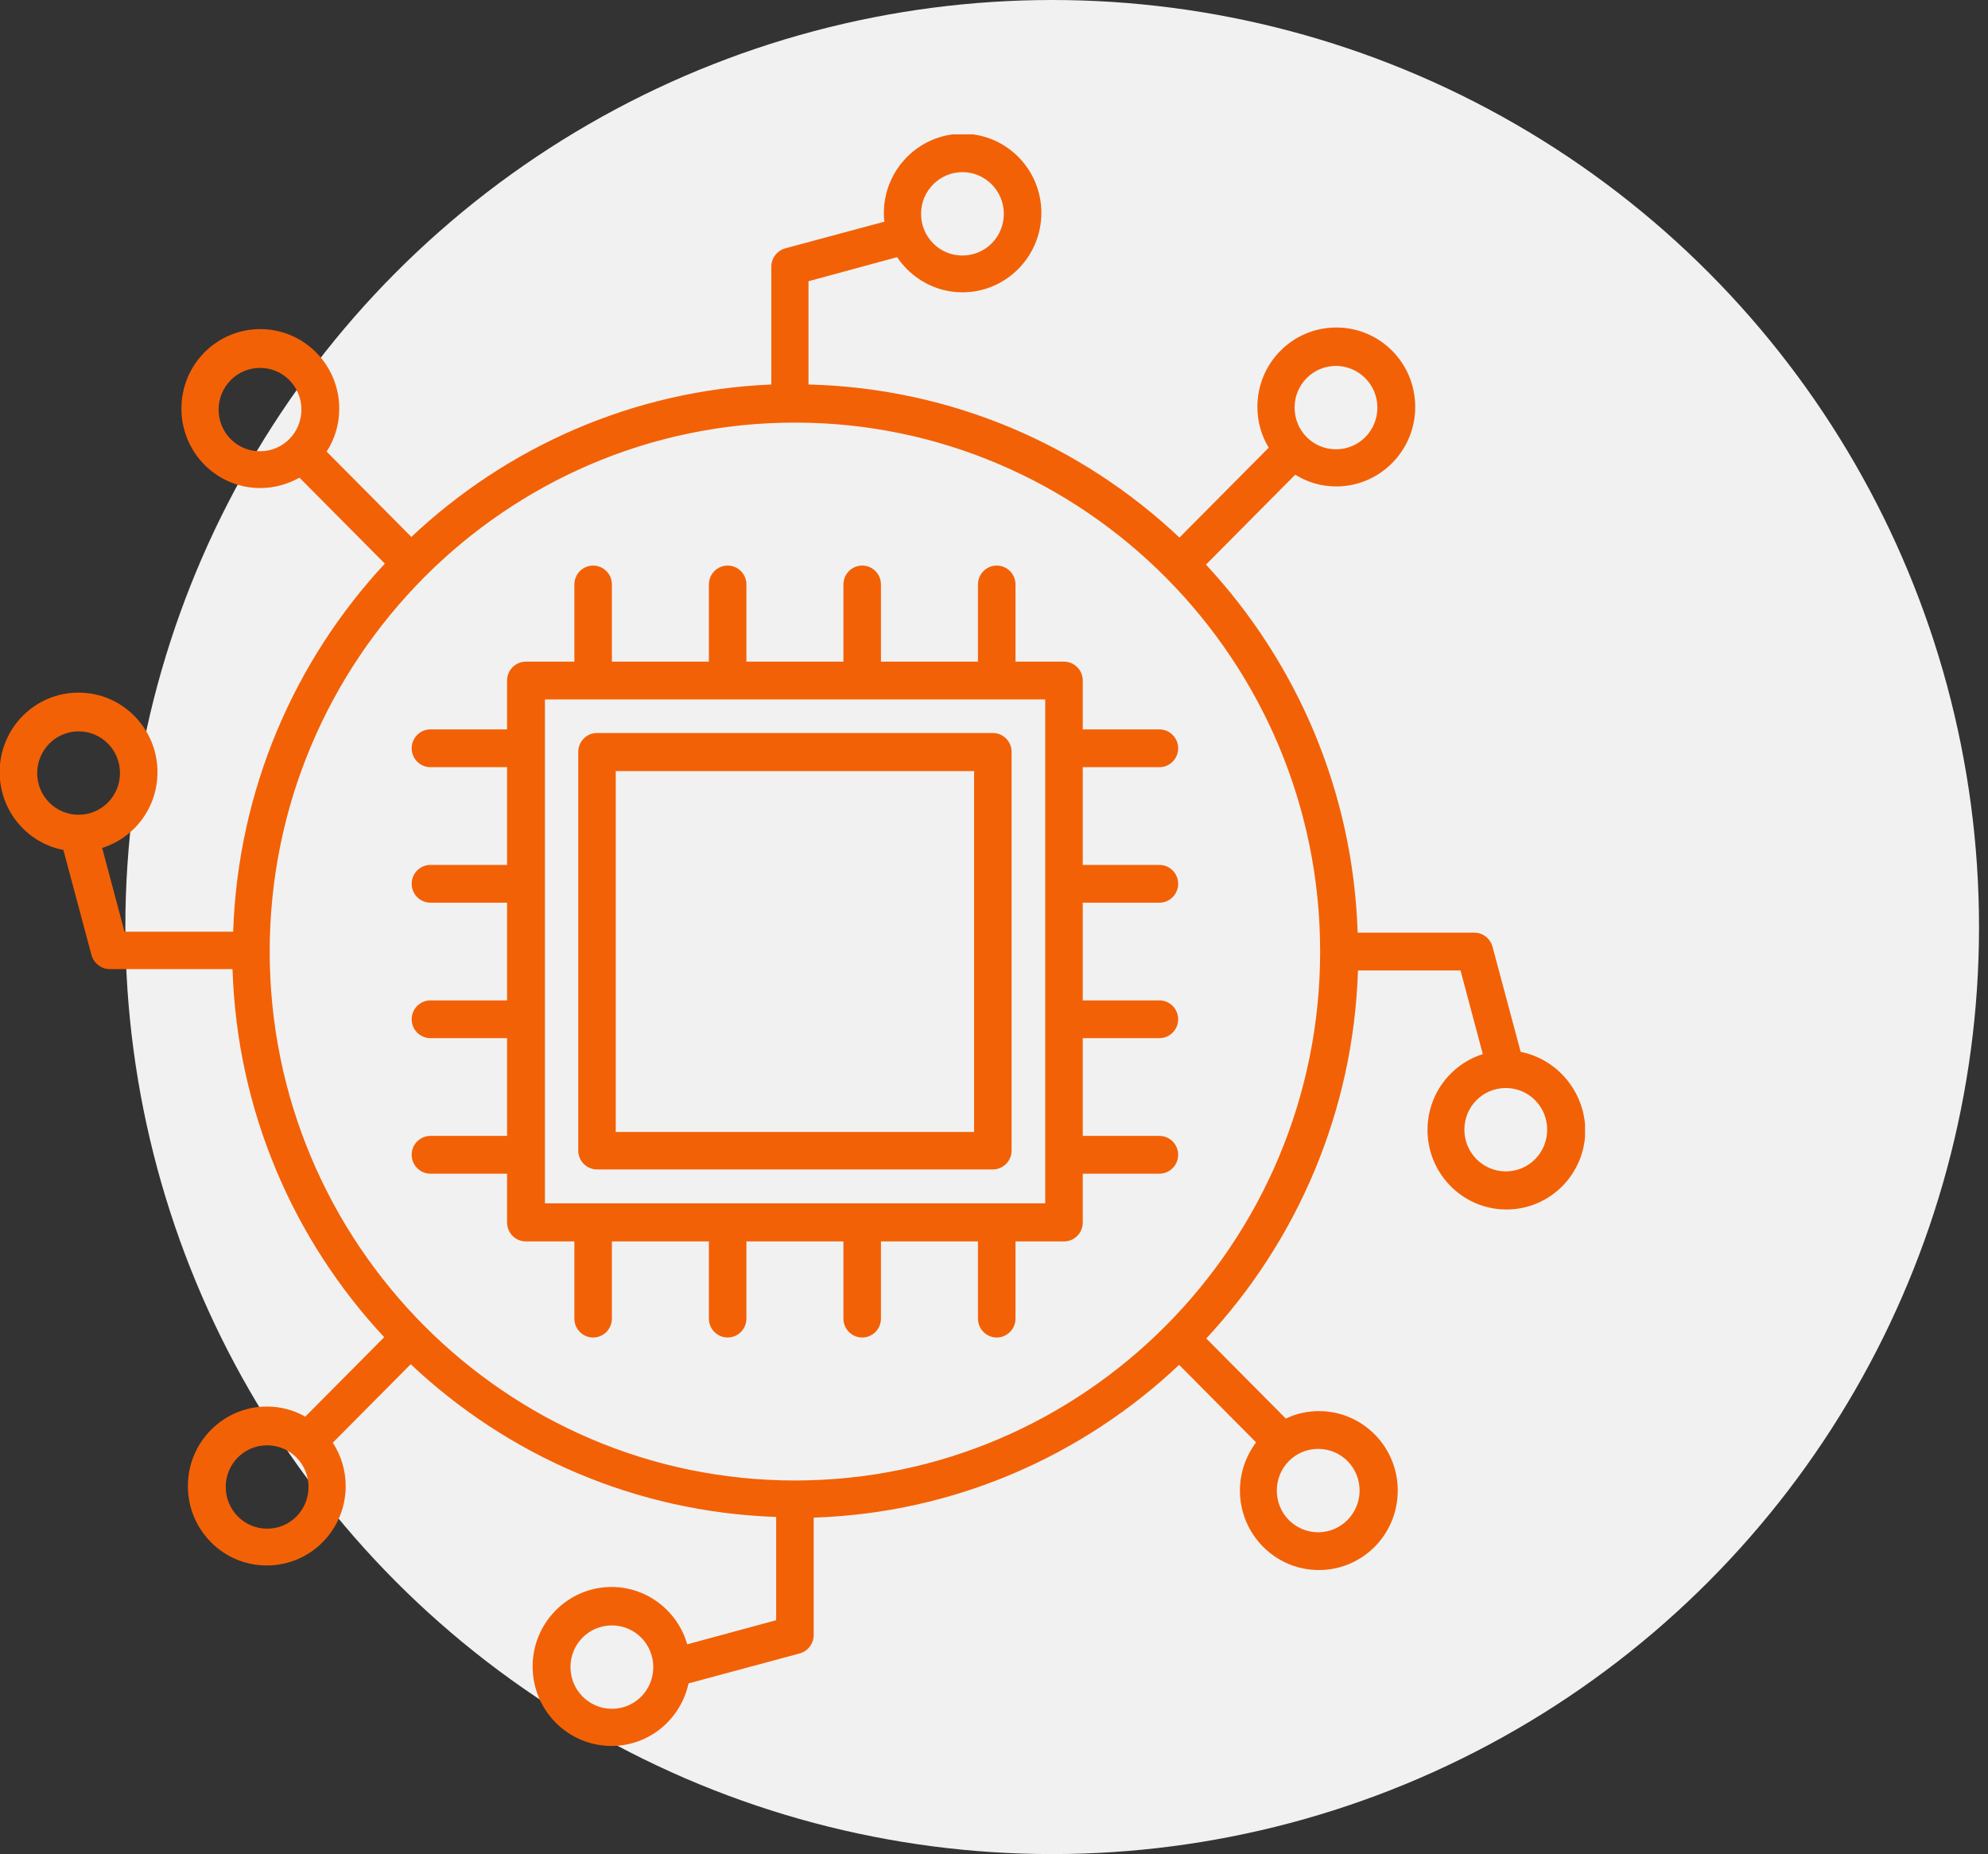
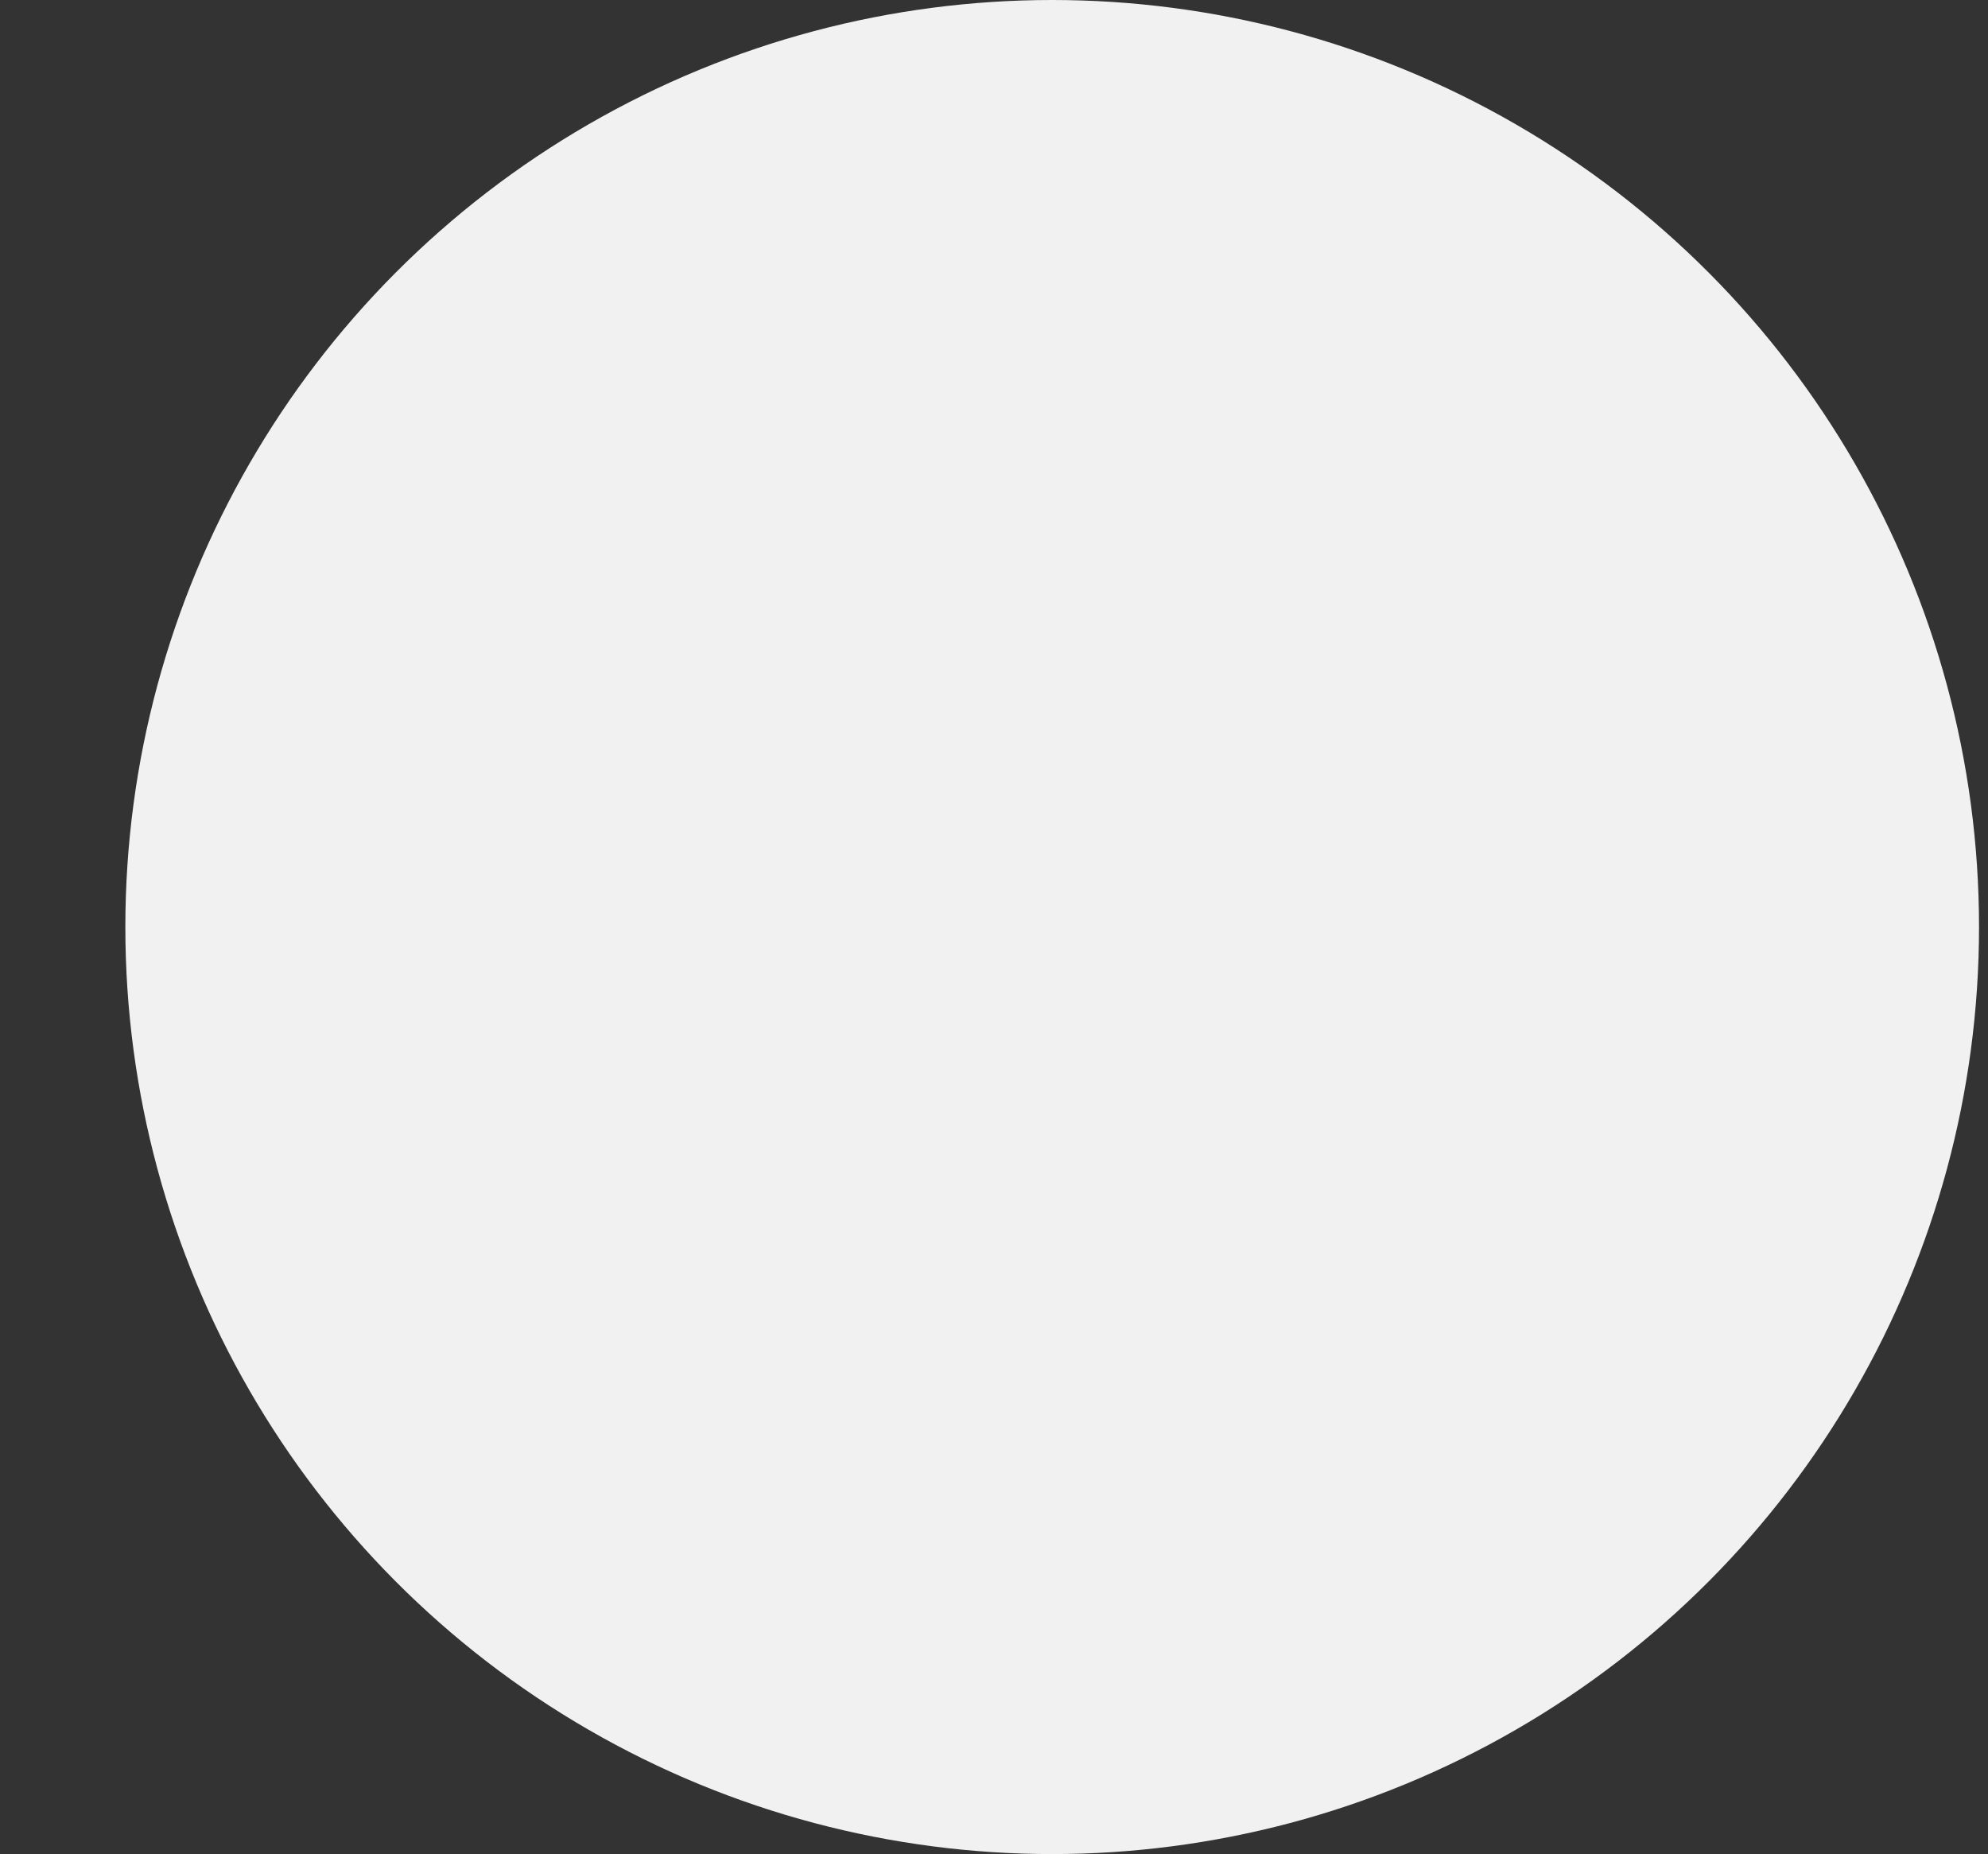
<svg xmlns="http://www.w3.org/2000/svg" width="74" height="69" viewBox="0 0 74 69" fill="none">
  <rect x="0" y="0" width="74" height="69" fill="#333333" stroke="none" />
  <circle cx="39.166" cy="34.5" r="34.5" fill="#F1F1F1" />
  <g clip-path="url(#clip0_201_878)">
-     <path d="M56.604 39.145L55.556 35.23C55.472 34.927 55.195 34.709 54.882 34.709H50.536C50.368 29.424 48.249 24.624 44.89 21.012L48.213 17.666C48.658 17.945 49.176 18.103 49.742 18.103C51.355 18.103 52.679 16.782 52.679 15.145C52.679 13.509 51.367 12.188 49.742 12.188C48.117 12.188 46.804 13.509 46.804 15.145C46.804 15.703 46.961 16.224 47.226 16.66L43.903 20.006C40.268 16.576 35.428 14.442 30.095 14.309V10.466L33.394 9.57C33.923 10.357 34.814 10.879 35.825 10.879C37.439 10.879 38.763 9.557 38.763 7.921C38.763 6.297 37.451 4.976 35.837 4.976C34.224 4.976 32.9 6.297 32.9 7.933C32.9 8.042 32.9 8.151 32.924 8.248L29.229 9.242C28.927 9.327 28.711 9.606 28.711 9.921V14.309C23.546 14.527 18.851 16.648 15.312 19.982L12.158 16.806C12.459 16.345 12.628 15.8 12.628 15.206C12.628 13.582 11.315 12.248 9.69 12.248C8.065 12.248 6.753 13.569 6.753 15.206C6.753 16.842 8.065 18.163 9.69 18.163C10.22 18.163 10.713 18.018 11.147 17.776L14.325 20.976C10.966 24.588 8.86 29.388 8.679 34.673H4.634L3.803 31.557C4.995 31.182 5.862 30.067 5.862 28.733C5.862 27.109 4.55 25.776 2.925 25.776C1.299 25.776 -0.013 27.097 -0.013 28.733C-0.013 30.176 1.011 31.376 2.359 31.63L3.406 35.545C3.49 35.848 3.767 36.066 4.08 36.066H8.655C8.823 41.351 10.93 46.151 14.301 49.764L11.364 52.721C10.942 52.479 10.449 52.345 9.931 52.345C8.318 52.345 6.994 53.666 6.994 55.303C6.994 56.939 8.306 58.26 9.931 58.26C11.556 58.26 12.868 56.939 12.868 55.303C12.868 54.709 12.688 54.151 12.387 53.691L15.288 50.77C18.875 54.151 23.631 56.273 28.891 56.454V60.297L25.581 61.194C25.232 59.969 24.1 59.06 22.764 59.06C21.151 59.06 19.826 60.382 19.826 62.018C19.826 63.654 21.139 64.976 22.764 64.976C24.172 64.976 25.34 63.982 25.629 62.648L29.77 61.533C30.071 61.448 30.288 61.169 30.288 60.854V56.479C35.537 56.309 40.304 54.176 43.891 50.794L46.756 53.679C46.383 54.176 46.154 54.794 46.154 55.473C46.154 57.097 47.467 58.43 49.092 58.43C50.717 58.43 52.029 57.109 52.029 55.473C52.029 53.836 50.717 52.515 49.092 52.515C48.658 52.515 48.237 52.612 47.864 52.794L44.902 49.812C48.261 46.2 50.38 41.4 50.548 36.115H54.365L55.195 39.23C54.003 39.606 53.137 40.721 53.137 42.054C53.137 43.679 54.449 45.012 56.074 45.012C57.699 45.012 59.011 43.691 59.011 42.054C58.987 40.612 57.952 39.412 56.604 39.145ZM35.825 6.406C36.668 6.406 37.366 7.097 37.366 7.957C37.366 8.818 36.68 9.509 35.825 9.509C34.971 9.509 34.285 8.818 34.285 7.957C34.285 7.097 34.983 6.406 35.825 6.406ZM1.384 28.77C1.384 27.921 2.07 27.218 2.925 27.218C3.779 27.218 4.466 27.909 4.466 28.77C4.466 29.63 3.779 30.321 2.925 30.321C2.07 30.321 1.384 29.63 1.384 28.77ZM22.776 63.594C21.933 63.594 21.235 62.903 21.235 62.042C21.235 61.182 21.921 60.491 22.776 60.491C23.631 60.491 24.317 61.182 24.317 62.042C24.317 62.903 23.631 63.594 22.776 63.594ZM49.73 13.618C50.572 13.618 51.271 14.309 51.271 15.169C51.271 16.03 50.584 16.721 49.73 16.721C48.875 16.721 48.189 16.03 48.189 15.169C48.189 14.309 48.875 13.618 49.73 13.618ZM8.137 15.242C8.137 14.394 8.823 13.691 9.678 13.691C10.533 13.691 11.219 14.382 11.219 15.242C11.219 16.103 10.533 16.794 9.678 16.794C8.823 16.794 8.137 16.103 8.137 15.242ZM9.943 56.891C9.1 56.891 8.402 56.2 8.402 55.339C8.402 54.479 9.088 53.788 9.943 53.788C10.798 53.788 11.484 54.479 11.484 55.339C11.484 56.2 10.798 56.891 9.943 56.891ZM50.609 55.473C50.609 56.321 49.922 57.024 49.068 57.024C48.213 57.024 47.527 56.333 47.527 55.473C47.527 54.612 48.213 53.921 49.068 53.921C49.922 53.921 50.609 54.612 50.609 55.473ZM29.59 55.097C18.815 55.097 10.039 46.26 10.039 35.412C10.039 24.564 18.815 15.727 29.59 15.727C40.364 15.727 49.14 24.564 49.14 35.412C49.14 46.26 40.376 55.097 29.59 55.097ZM56.05 43.594C55.207 43.594 54.509 42.903 54.509 42.042C54.509 41.182 55.195 40.491 56.05 40.491C56.905 40.491 57.591 41.182 57.591 42.042C57.591 42.903 56.905 43.594 56.05 43.594ZM36.957 27.279H22.222C21.837 27.279 21.524 27.594 21.524 27.982V42.818C21.524 43.206 21.837 43.521 22.222 43.521H36.957C37.342 43.521 37.655 43.206 37.655 42.818V27.982C37.655 27.594 37.342 27.279 36.957 27.279ZM36.259 42.127H22.92V28.697H36.259V42.127ZM40.304 27.145V25.327C40.304 24.939 39.991 24.624 39.605 24.624H37.8V21.751C37.8 21.363 37.487 21.048 37.102 21.048C36.716 21.048 36.403 21.363 36.403 21.751V24.624H32.792V21.751C32.792 21.363 32.479 21.048 32.094 21.048C31.708 21.048 31.395 21.363 31.395 21.751V24.624H27.784V21.751C27.784 21.363 27.471 21.048 27.086 21.048C26.7 21.048 26.387 21.363 26.387 21.751V24.624H22.776V21.751C22.776 21.363 22.463 21.048 22.078 21.048C21.692 21.048 21.38 21.363 21.38 21.751V24.624H19.574C19.189 24.624 18.875 24.939 18.875 25.327V27.145H16.022C15.637 27.145 15.324 27.46 15.324 27.848C15.324 28.236 15.637 28.551 16.022 28.551H18.875V32.188H16.022C15.637 32.188 15.324 32.503 15.324 32.891C15.324 33.279 15.637 33.594 16.022 33.594H18.875V37.23H16.022C15.637 37.23 15.324 37.545 15.324 37.933C15.324 38.321 15.637 38.636 16.022 38.636H18.875V42.273H16.022C15.637 42.273 15.324 42.588 15.324 42.976C15.324 43.364 15.637 43.679 16.022 43.679H18.875V45.497C18.875 45.885 19.189 46.2 19.574 46.2H21.38V49.073C21.38 49.46 21.692 49.776 22.078 49.776C22.463 49.776 22.776 49.46 22.776 49.073V46.2H26.387V49.073C26.387 49.46 26.7 49.776 27.086 49.776C27.471 49.776 27.784 49.46 27.784 49.073V46.2H31.395V49.073C31.395 49.46 31.708 49.776 32.094 49.776C32.479 49.776 32.792 49.46 32.792 49.073V46.2H36.403V49.073C36.403 49.46 36.716 49.776 37.102 49.776C37.487 49.776 37.8 49.46 37.8 49.073V46.2H39.605C39.991 46.2 40.304 45.885 40.304 45.497V43.679H43.157C43.542 43.679 43.855 43.364 43.855 42.976C43.855 42.588 43.542 42.273 43.157 42.273H40.304V38.636H43.157C43.542 38.636 43.855 38.321 43.855 37.933C43.855 37.545 43.542 37.23 43.157 37.23H40.304V33.594H43.157C43.542 33.594 43.855 33.279 43.855 32.891C43.855 32.503 43.542 32.188 43.157 32.188H40.304V28.551H43.157C43.542 28.551 43.855 28.236 43.855 27.848C43.855 27.46 43.542 27.145 43.157 27.145H40.316H40.304ZM38.907 44.782H20.284V26.03H38.907V44.782Z" fill="#F36106" />
-   </g>
+     </g>
  <defs>
    <clipPath id="clip0_201_878">
      <rect width="59" height="60" fill="white" transform="translate(-0 5)" />
    </clipPath>
  </defs>
</svg>